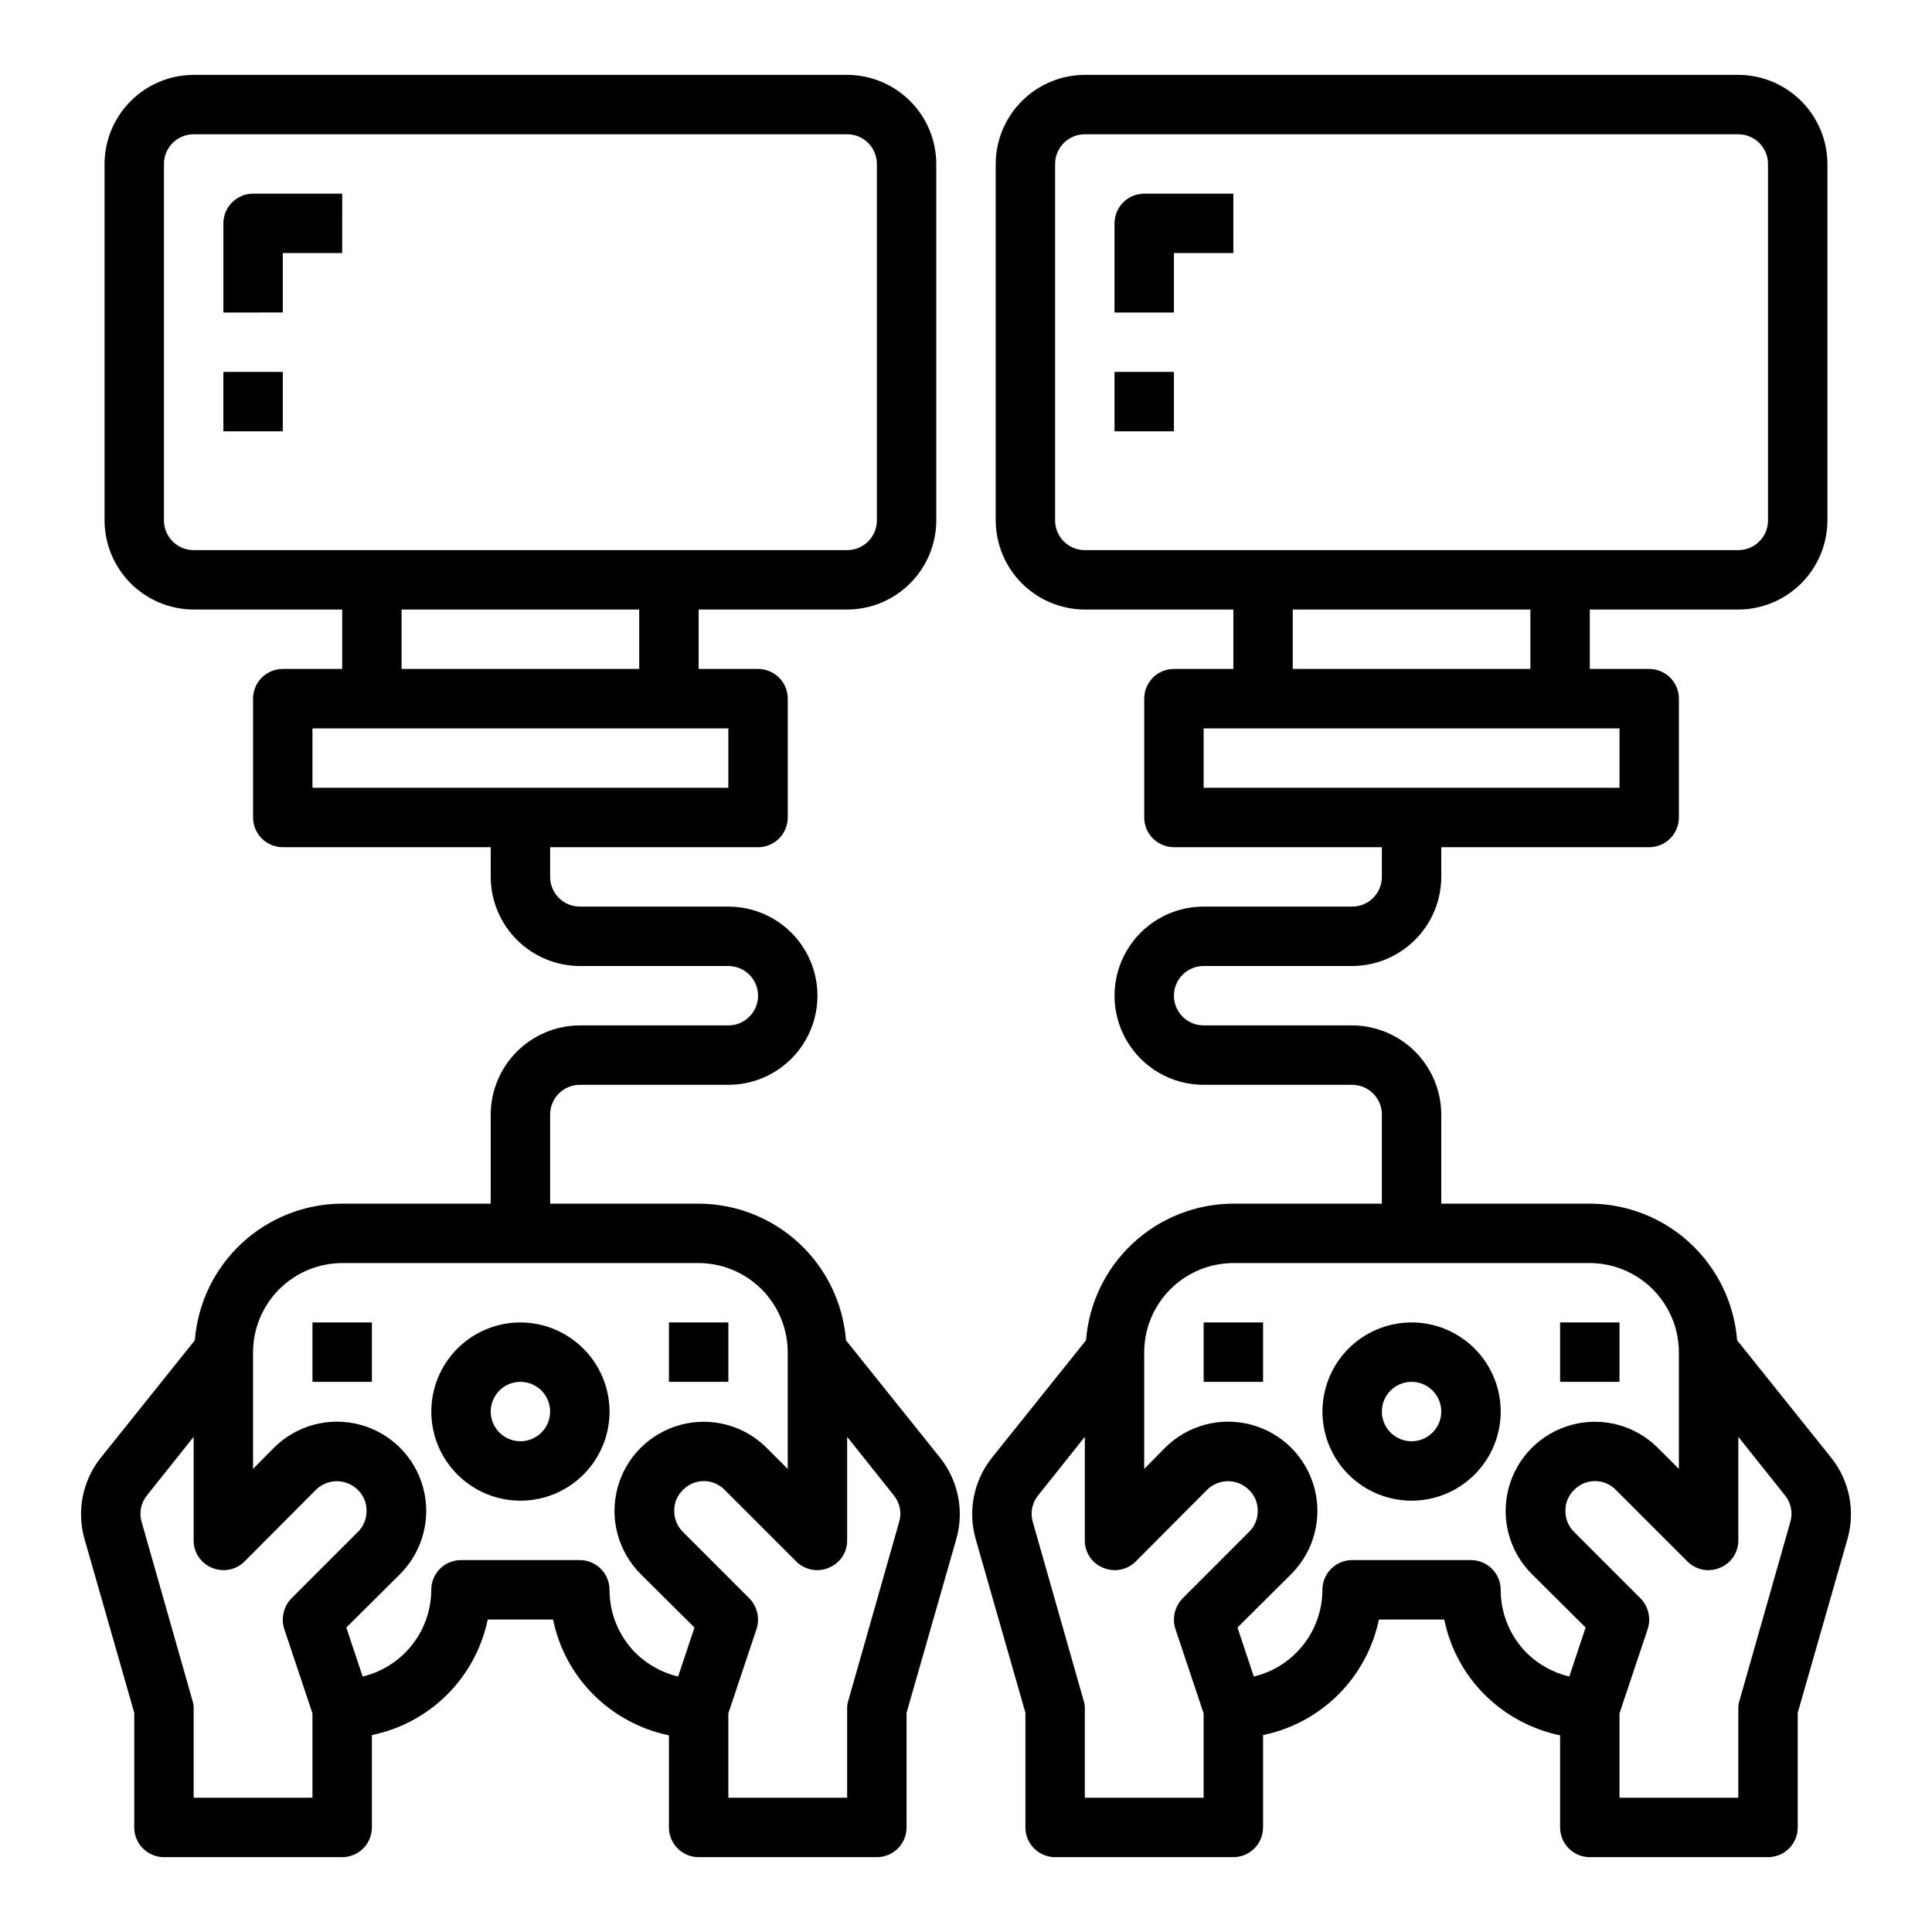
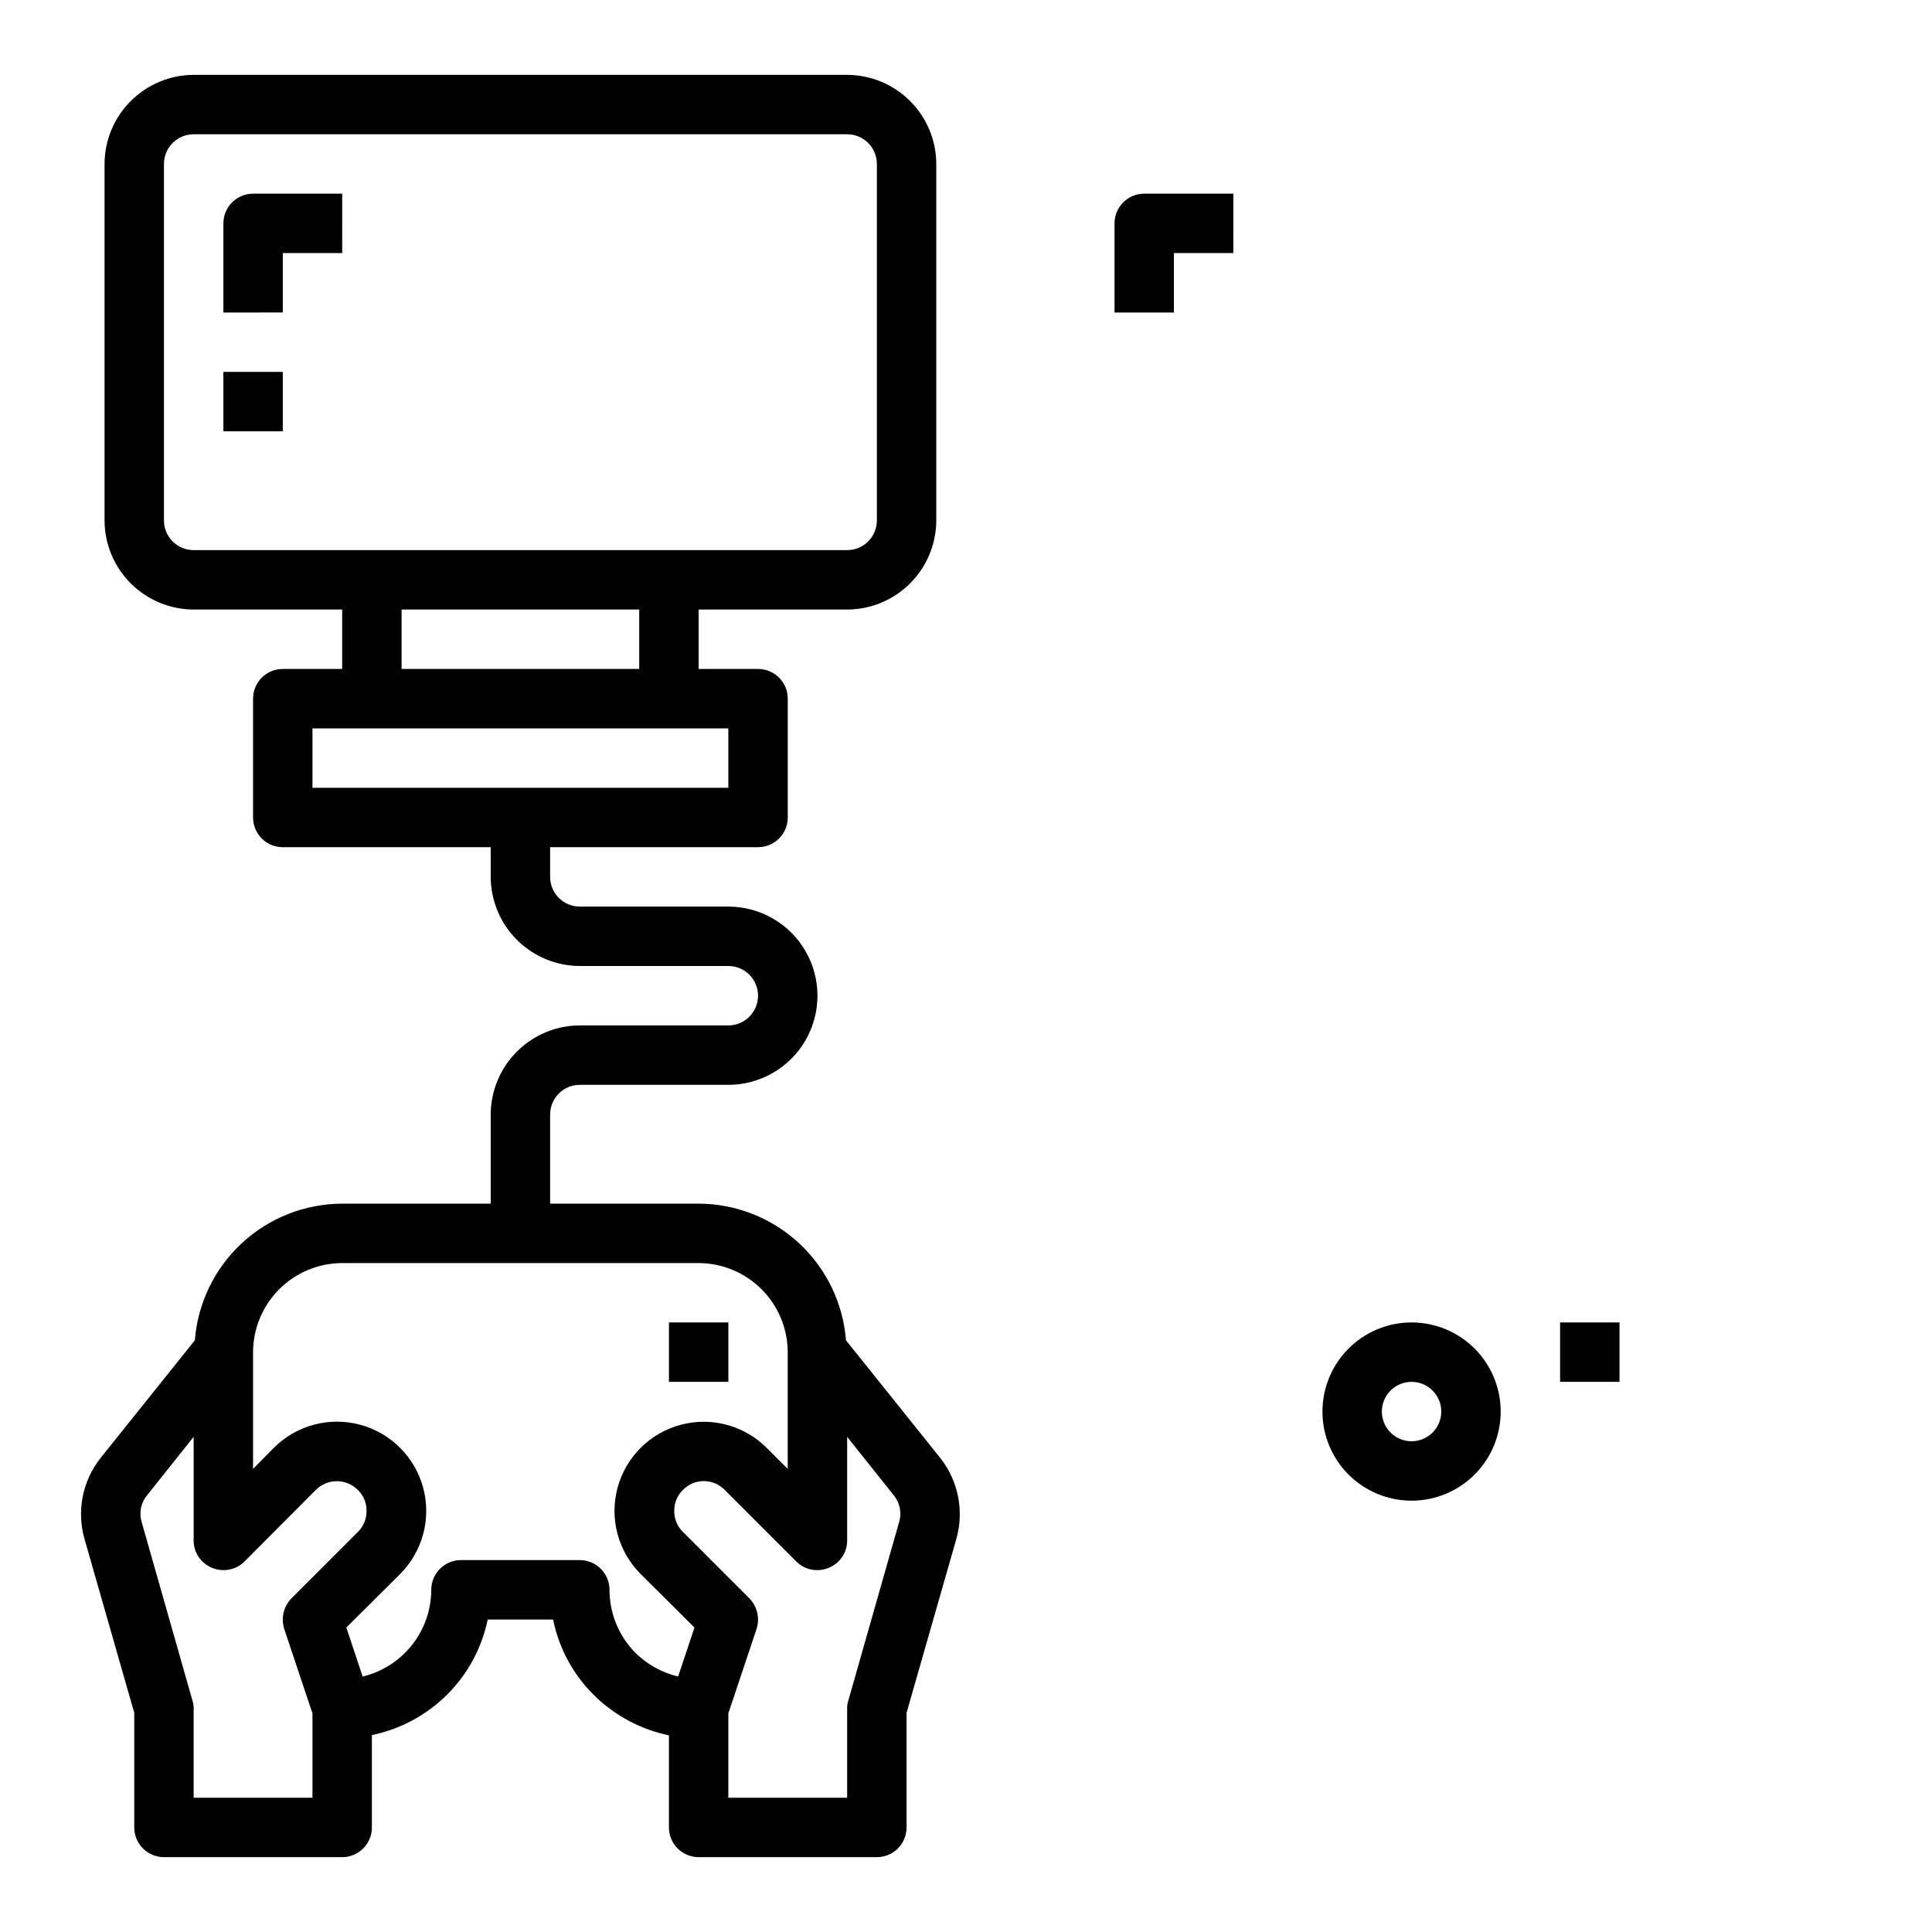
<svg xmlns="http://www.w3.org/2000/svg" fill="#000000" width="800px" height="800px" version="1.1" viewBox="144 144 512 512">
  <g>
    <path d="m393.23 530.44-25.035-31.25c-0.77-9.84-5.215-19.023-12.449-25.734-7.234-6.707-16.73-10.449-26.598-10.477h-39.359v-23.617c0-4.348 3.527-7.871 7.875-7.871h39.359c8.438 0 16.23-4.504 20.449-11.809 4.219-7.309 4.219-16.309 0-23.617s-12.012-11.809-20.449-11.809h-39.359c-4.348 0-7.875-3.523-7.875-7.871v-7.871h55.105c2.086 0 4.09-0.832 5.566-2.309 1.477-1.477 2.305-3.477 2.305-5.566v-31.488c0-2.086-0.828-4.09-2.305-5.566-1.477-1.473-3.481-2.305-5.566-2.305h-15.746v-15.742h39.363c6.258-0.02 12.254-2.516 16.676-6.938 4.426-4.426 6.922-10.422 6.938-16.68v-94.465c-0.016-6.258-2.512-12.254-6.938-16.676-4.422-4.426-10.418-6.922-16.676-6.941h-173.19c-6.258 0.02-12.25 2.516-16.676 6.941-4.426 4.422-6.922 10.418-6.938 16.676v94.465c0.016 6.258 2.512 12.254 6.938 16.68 4.426 4.422 10.418 6.918 16.676 6.938h39.359v15.742h-15.742c-4.348 0-7.871 3.523-7.871 7.871v31.488c0 2.09 0.828 4.09 2.305 5.566s3.481 2.309 5.566 2.309h55.105v7.871c0.02 6.258 2.512 12.254 6.938 16.68 4.426 4.422 10.422 6.918 16.68 6.938h39.359c4.348 0 7.871 3.523 7.871 7.871s-3.523 7.871-7.871 7.871h-39.359c-6.258 0.02-12.254 2.512-16.68 6.938-4.426 4.426-6.918 10.422-6.938 16.68v23.617h-39.359c-9.867 0.027-19.363 3.769-26.598 10.477-7.234 6.711-11.68 15.895-12.449 25.734l-25.031 31.25c-4.723 6.004-6.301 13.898-4.254 21.254l13.227 46.211v30.387c0 2.086 0.828 4.09 2.305 5.566 1.477 1.473 3.481 2.305 5.566 2.305h47.234c2.086 0 4.09-0.832 5.566-2.305 1.477-1.477 2.305-3.481 2.305-5.566v-24.484c7.547-1.547 14.48-5.273 19.934-10.715 5.457-5.441 9.199-12.363 10.766-19.906h17.32c1.535 7.586 5.289 14.543 10.785 19.996 5.465 5.414 12.383 9.133 19.914 10.703v24.406c0 2.086 0.832 4.09 2.305 5.566 1.477 1.473 3.481 2.305 5.566 2.305h47.234c2.086 0 4.09-0.832 5.566-2.305 1.477-1.477 2.305-3.481 2.305-5.566v-30.387l13.227-46.207v-0.004c2.047-7.356 0.469-15.25-4.25-21.254zm-197.91-240.65c-4.348 0-7.871-3.523-7.871-7.871v-94.465c0-4.348 3.523-7.871 7.871-7.871h173.19c2.086 0 4.09 0.828 5.566 2.305 1.477 1.477 2.305 3.481 2.305 5.566v94.465c0 2.09-0.828 4.09-2.305 5.566s-3.481 2.305-5.566 2.305zm118.08 15.742v15.742l-62.977 0.004v-15.742zm-86.594 47.234v-15.742h110.21v15.742zm-7.477 222.94 7.477 22.355v22.355h-31.488v-23.613c0.02-0.723-0.086-1.441-0.312-2.129l-13.461-47.309c-0.738-2.449-0.207-5.109 1.418-7.086l12.355-15.508v27.473c-0.012 3.188 1.926 6.059 4.883 7.242 2.93 1.234 6.316 0.582 8.578-1.652l18.895-18.973c1.477-1.488 3.492-2.328 5.59-2.328 2.098 0 4.109 0.84 5.59 2.328 1.488 1.441 2.316 3.438 2.281 5.512 0.039 2.098-0.789 4.117-2.281 5.59l-17.633 17.633c-2.078 2.148-2.805 5.266-1.891 8.109zm104.38 12.594c-4.246-1.016-8.137-3.168-11.258-6.219-4.438-4.449-6.93-10.48-6.926-16.766 0-2.09-0.832-4.09-2.305-5.566-1.477-1.477-3.481-2.309-5.566-2.309h-31.488c-4.348 0-7.875 3.527-7.875 7.875-0.016 5.312-1.816 10.469-5.113 14.637s-7.902 7.109-13.07 8.348l-4.328-12.988 14.25-14.168h-0.004c5.977-5.977 8.312-14.688 6.125-22.852-2.188-8.164-8.566-14.543-16.73-16.73-8.164-2.188-16.871 0.148-22.848 6.125l-5.512 5.59v-30.938c0.02-6.258 2.512-12.254 6.938-16.68 4.426-4.426 10.422-6.918 16.68-6.938h94.461c6.258 0.02 12.254 2.512 16.68 6.938s6.918 10.422 6.938 16.68v30.938l-5.59-5.59c-5.977-5.965-14.68-8.285-22.828-6.09-8.152 2.195-14.516 8.57-16.691 16.727-2.176 8.16 0.168 16.855 6.144 22.82l14.25 14.168zm58.566-40.934-13.461 47.312v-0.004c-0.227 0.688-0.332 1.406-0.312 2.129v23.617l-31.488-0.004v-22.355l7.477-22.355c0.918-2.844 0.191-5.961-1.887-8.109l-17.633-17.633h-0.004c-1.492-1.473-2.32-3.492-2.281-5.59-0.035-2.074 0.793-4.07 2.281-5.512 1.453-1.508 3.457-2.359 5.551-2.359s4.098 0.852 5.551 2.359l18.973 18.973c2.262 2.234 5.648 2.887 8.578 1.652 2.957-1.184 4.894-4.055 4.883-7.242v-27.473l12.359 15.508c1.621 1.977 2.152 4.637 1.414 7.086z" />
-     <path d="m629.39 530.44-25.035-31.25c-0.77-9.84-5.215-19.023-12.449-25.734-7.234-6.707-16.73-10.449-26.594-10.477h-39.363v-23.617c-0.016-6.258-2.512-12.254-6.938-16.68-4.422-4.426-10.418-6.918-16.676-6.938h-39.359c-4.348 0-7.875-3.523-7.875-7.871s3.527-7.871 7.875-7.871h39.359c6.258-0.02 12.254-2.516 16.676-6.938 4.426-4.426 6.922-10.422 6.938-16.68v-7.871h55.105c2.09 0 4.09-0.832 5.566-2.309 1.477-1.477 2.305-3.477 2.305-5.566v-31.488c0-2.086-0.828-4.09-2.305-5.566-1.477-1.473-3.477-2.305-5.566-2.305h-15.742v-15.742h39.359c6.258-0.02 12.254-2.516 16.676-6.938 4.426-4.426 6.922-10.422 6.941-16.68v-94.465c-0.02-6.258-2.516-12.254-6.941-16.676-4.422-4.426-10.418-6.922-16.676-6.941h-173.18c-6.258 0.02-12.254 2.516-16.68 6.941-4.426 4.422-6.918 10.418-6.938 16.676v94.465c0.02 6.258 2.512 12.254 6.938 16.68 4.426 4.422 10.422 6.918 16.68 6.938h39.359v15.742h-15.746c-4.348 0-7.871 3.523-7.871 7.871v31.488c0 2.09 0.828 4.09 2.305 5.566 1.477 1.477 3.481 2.309 5.566 2.309h55.105v7.871c0 2.086-0.828 4.09-2.305 5.566-1.477 1.477-3.481 2.305-5.566 2.305h-39.359c-8.438 0-16.234 4.5-20.453 11.809s-4.219 16.309 0 23.617c4.219 7.305 12.016 11.809 20.453 11.809h39.359c2.086 0 4.09 0.828 5.566 2.305 1.477 1.477 2.305 3.477 2.305 5.566v23.617h-39.359c-9.867 0.027-19.363 3.769-26.598 10.477-7.234 6.711-11.676 15.895-12.449 25.734l-25.031 31.25c-4.723 6.004-6.301 13.898-4.254 21.254l13.227 46.211v30.387c0 2.086 0.828 4.09 2.305 5.566 1.477 1.473 3.481 2.305 5.566 2.305h47.234c2.086 0 4.09-0.832 5.566-2.305 1.477-1.477 2.305-3.481 2.305-5.566v-24.484c7.551-1.547 14.48-5.273 19.934-10.715 5.457-5.441 9.199-12.363 10.766-19.906h17.32c1.535 7.586 5.289 14.543 10.785 19.996 5.465 5.414 12.383 9.133 19.914 10.703v24.406c0 2.086 0.832 4.09 2.309 5.566 1.477 1.473 3.477 2.305 5.566 2.305h47.23c2.09 0 4.09-0.832 5.566-2.305 1.477-1.477 2.305-3.481 2.305-5.566v-30.387l13.227-46.207v-0.004c2.047-7.356 0.469-15.25-4.25-21.254zm-197.9-240.65c-4.348 0-7.875-3.523-7.875-7.871v-94.465c0-4.348 3.527-7.871 7.875-7.871h173.18c2.086 0 4.09 0.828 5.566 2.305 1.477 1.477 2.305 3.481 2.305 5.566v94.465c0 2.09-0.828 4.09-2.305 5.566-1.477 1.477-3.481 2.305-5.566 2.305zm118.08 15.742v15.742l-62.98 0.004v-15.742zm-86.594 47.234v-15.742h110.21v15.742zm-7.477 222.94 7.477 22.355v22.355h-31.488v-23.613c0.016-0.723-0.09-1.441-0.316-2.129l-13.461-47.312v0.004c-0.738-2.449-0.207-5.109 1.418-7.086l12.359-15.508v27.473c-0.016 3.188 1.922 6.059 4.879 7.242 2.93 1.234 6.316 0.582 8.582-1.652l18.895-18.973h-0.004c1.48-1.488 3.492-2.328 5.59-2.328 2.098 0 4.109 0.84 5.59 2.328 1.492 1.441 2.316 3.438 2.281 5.512 0.039 2.098-0.785 4.117-2.281 5.59l-17.633 17.633c-2.078 2.148-2.805 5.266-1.891 8.109zm104.38 12.594h-0.004c-4.246-1.016-8.137-3.168-11.258-6.219-4.438-4.449-6.93-10.48-6.926-16.766 0-2.09-0.828-4.09-2.305-5.566-1.477-1.477-3.481-2.309-5.566-2.309h-31.488c-4.348 0-7.875 3.527-7.875 7.875-0.016 5.312-1.816 10.469-5.113 14.637s-7.898 7.109-13.07 8.348l-4.328-12.988 14.25-14.168h-0.004c5.977-5.977 8.312-14.688 6.125-22.852-2.188-8.164-8.562-14.543-16.727-16.73s-16.875 0.148-22.852 6.125l-5.512 5.59v-30.938c0.02-6.258 2.512-12.254 6.938-16.68s10.422-6.918 16.68-6.938h94.465c6.258 0.02 12.254 2.512 16.676 6.938 4.426 4.426 6.922 10.422 6.938 16.68v30.938l-5.59-5.59h0.004c-5.977-5.965-14.68-8.285-22.832-6.09-8.152 2.195-14.516 8.57-16.691 16.727-2.172 8.16 0.168 16.855 6.144 22.82l14.25 14.168zm58.566-40.934-13.461 47.312-0.004-0.004c-0.223 0.688-0.332 1.406-0.312 2.129v23.617l-31.488-0.004v-22.355l7.477-22.355c0.918-2.844 0.191-5.961-1.887-8.109l-17.633-17.633c-1.496-1.473-2.32-3.492-2.285-5.59-0.035-2.074 0.793-4.07 2.285-5.512 1.449-1.508 3.453-2.359 5.547-2.359s4.098 0.852 5.551 2.359l18.973 18.973c2.262 2.234 5.648 2.887 8.578 1.652 2.961-1.184 4.894-4.055 4.883-7.242v-27.473l12.359 15.508c1.621 1.977 2.152 4.637 1.414 7.086z" />
-     <path d="m462.98 494.46h15.742v15.742h-15.742z" />
    <path d="m557.44 494.46h15.742v15.742h-15.742z" />
    <path d="m518.08 494.46c-6.262 0-12.27 2.488-16.699 6.918-4.43 4.43-6.918 10.438-6.918 16.699 0 6.266 2.488 12.27 6.918 16.699 4.43 4.43 10.438 6.918 16.699 6.918 6.266 0 12.27-2.488 16.699-6.918 4.43-4.43 6.918-10.434 6.918-16.699 0-6.262-2.488-12.27-6.918-16.699-4.43-4.43-10.434-6.918-16.699-6.918zm0 31.488c-3.184 0-6.055-1.918-7.273-4.859s-0.543-6.324 1.707-8.578c2.254-2.25 5.637-2.926 8.578-1.707s4.859 4.09 4.859 7.273c0 2.09-0.828 4.09-2.305 5.566-1.477 1.477-3.477 2.305-5.566 2.305z" />
-     <path d="m226.81 494.46h15.742v15.742h-15.742z" />
    <path d="m321.28 494.46h15.742v15.742h-15.742z" />
-     <path d="m281.92 494.46c-6.262 0-12.27 2.488-16.699 6.918-4.43 4.43-6.918 10.438-6.918 16.699 0 6.266 2.488 12.27 6.918 16.699 4.43 4.43 10.438 6.918 16.699 6.918s12.27-2.488 16.699-6.918c4.43-4.43 6.918-10.434 6.918-16.699-0.02-6.258-2.516-12.254-6.938-16.676-4.426-4.426-10.422-6.922-16.68-6.941zm0 31.488c-3.184 0-6.055-1.918-7.273-4.859s-0.543-6.324 1.707-8.578c2.25-2.25 5.637-2.926 8.578-1.707 2.941 1.219 4.859 4.09 4.859 7.273 0 2.09-0.828 4.09-2.305 5.566-1.477 1.477-3.477 2.305-5.566 2.305z" />
    <path d="m203.2 203.2v23.617l15.742-0.004v-15.742h15.742l0.004-15.746h-23.617c-4.348 0-7.871 3.527-7.871 7.875z" />
    <path d="m203.2 242.56h15.742v15.742h-15.742z" />
    <path d="m439.36 203.2v23.617h15.742v-15.746h15.742l0.004-15.746h-23.617c-4.348 0-7.871 3.527-7.871 7.875z" />
-     <path d="m439.36 242.56h15.742v15.742h-15.742z" />
  </g>
</svg>